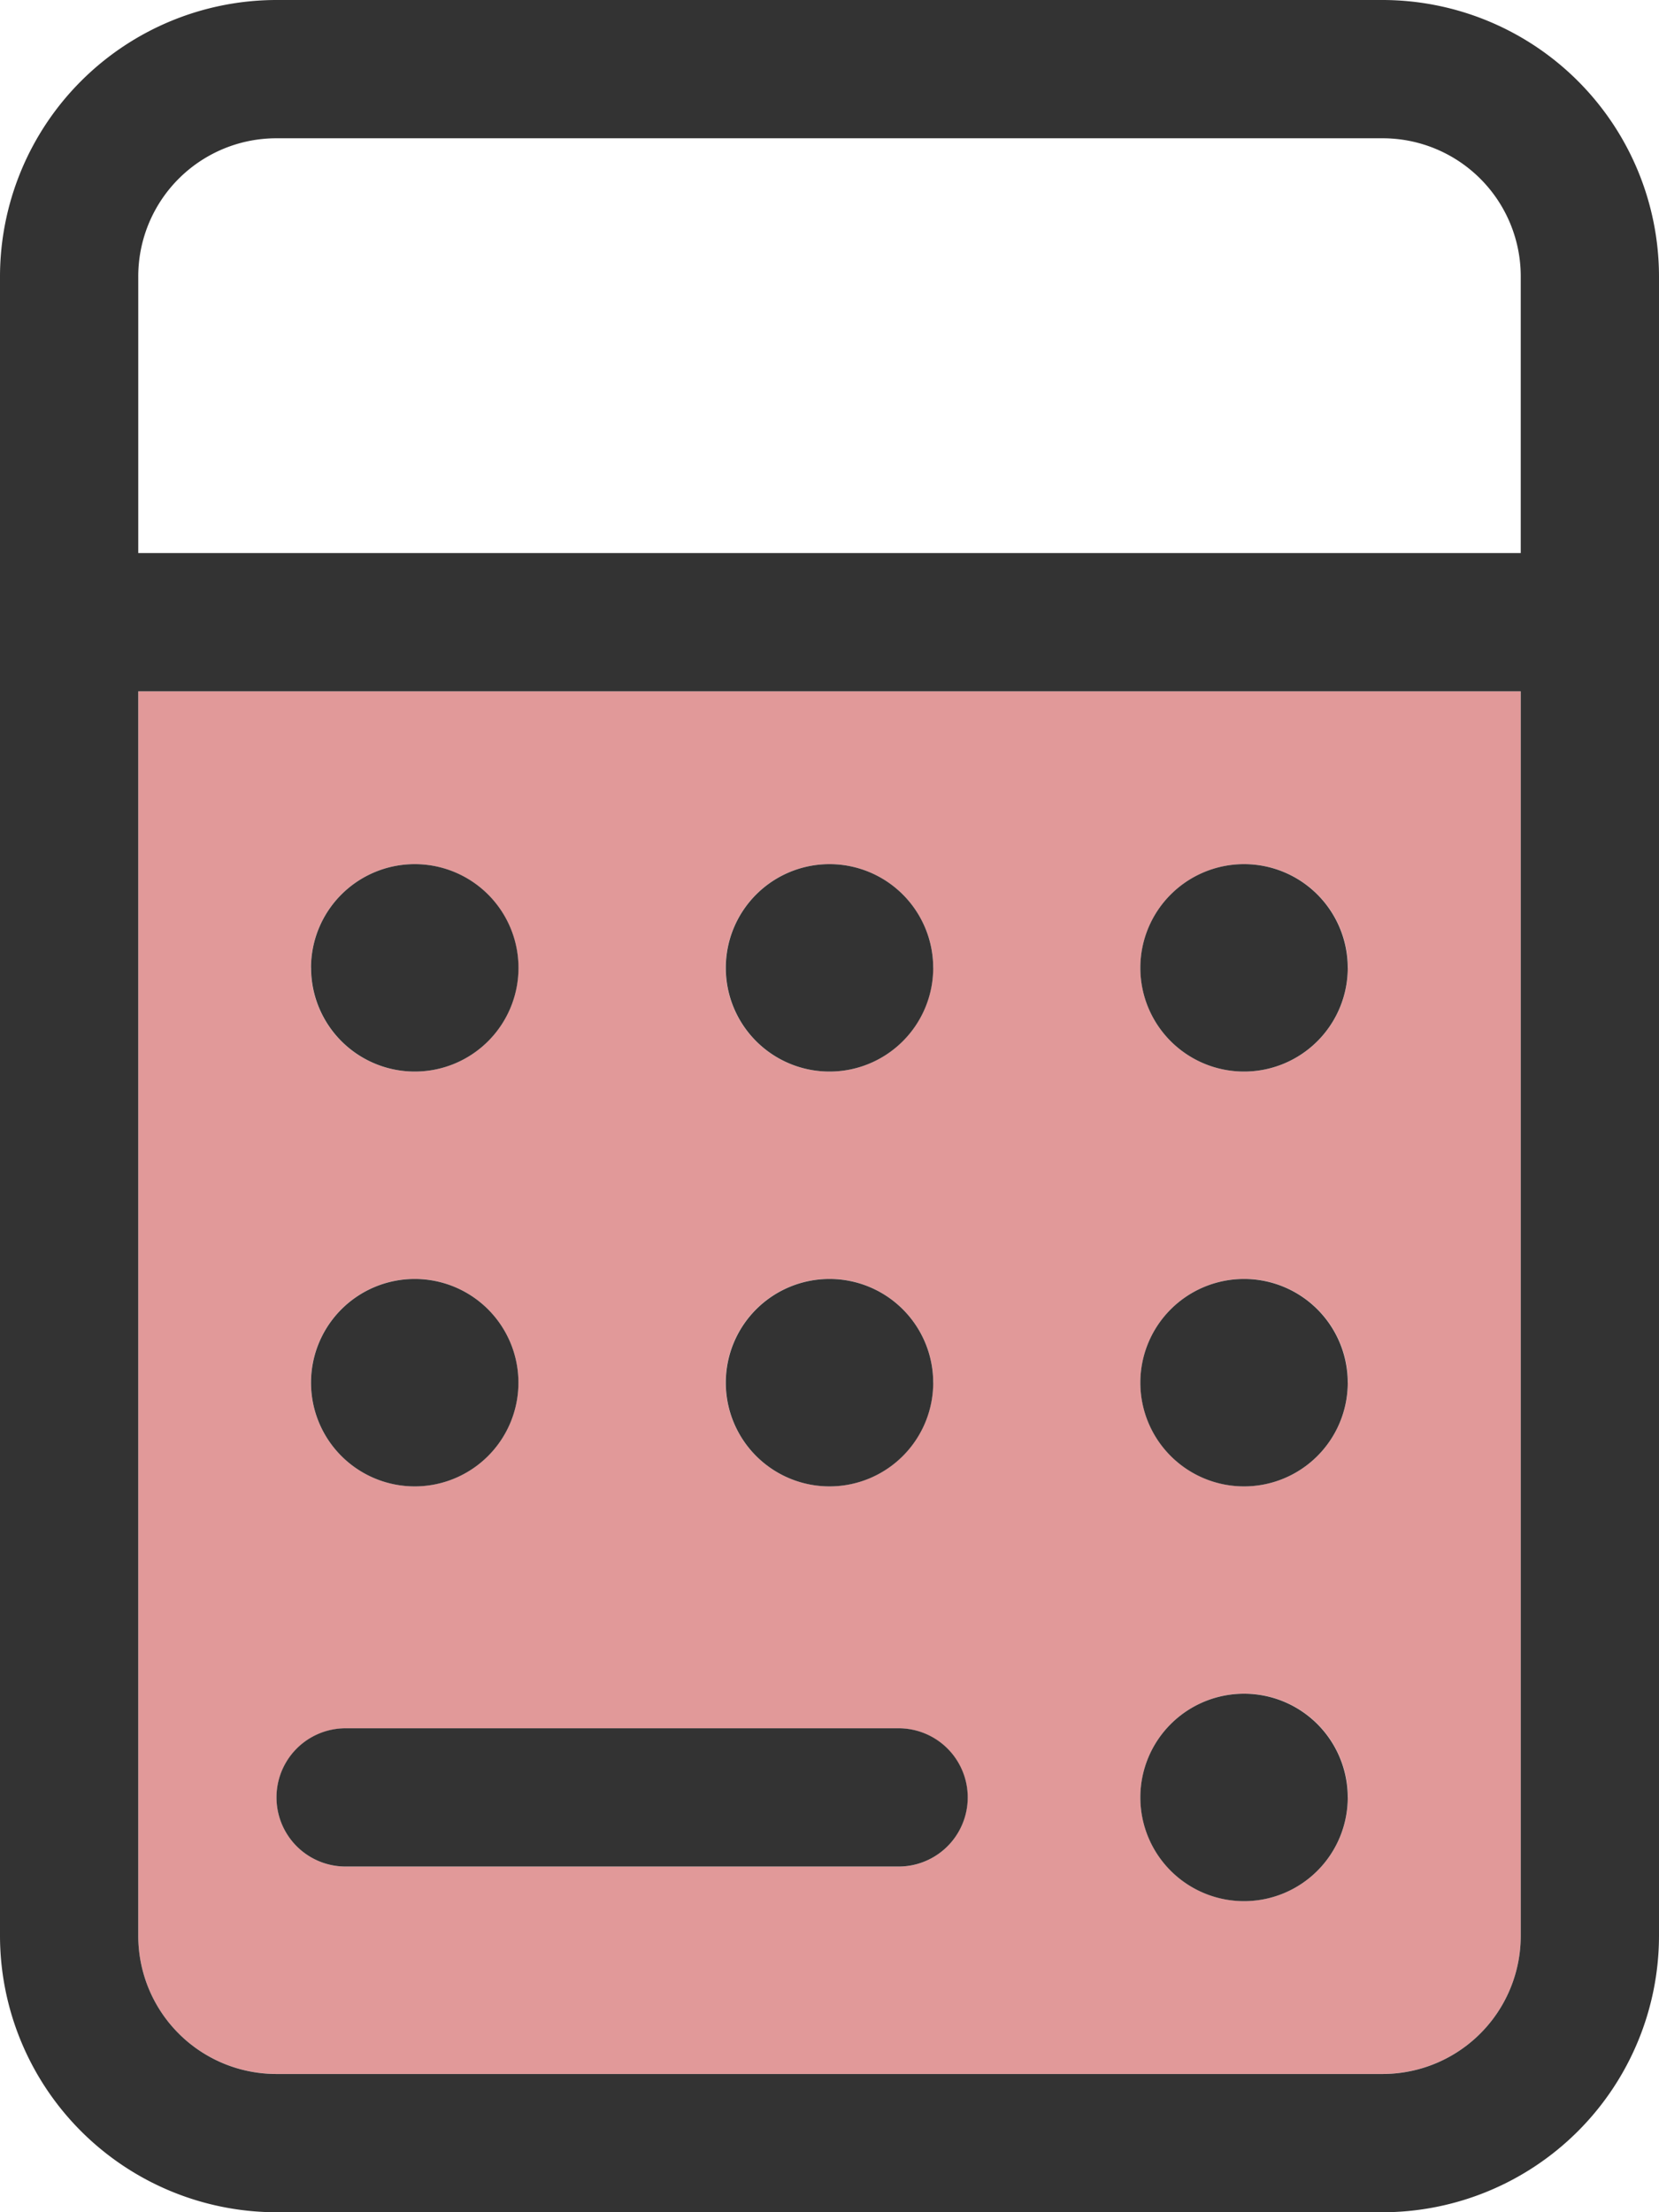
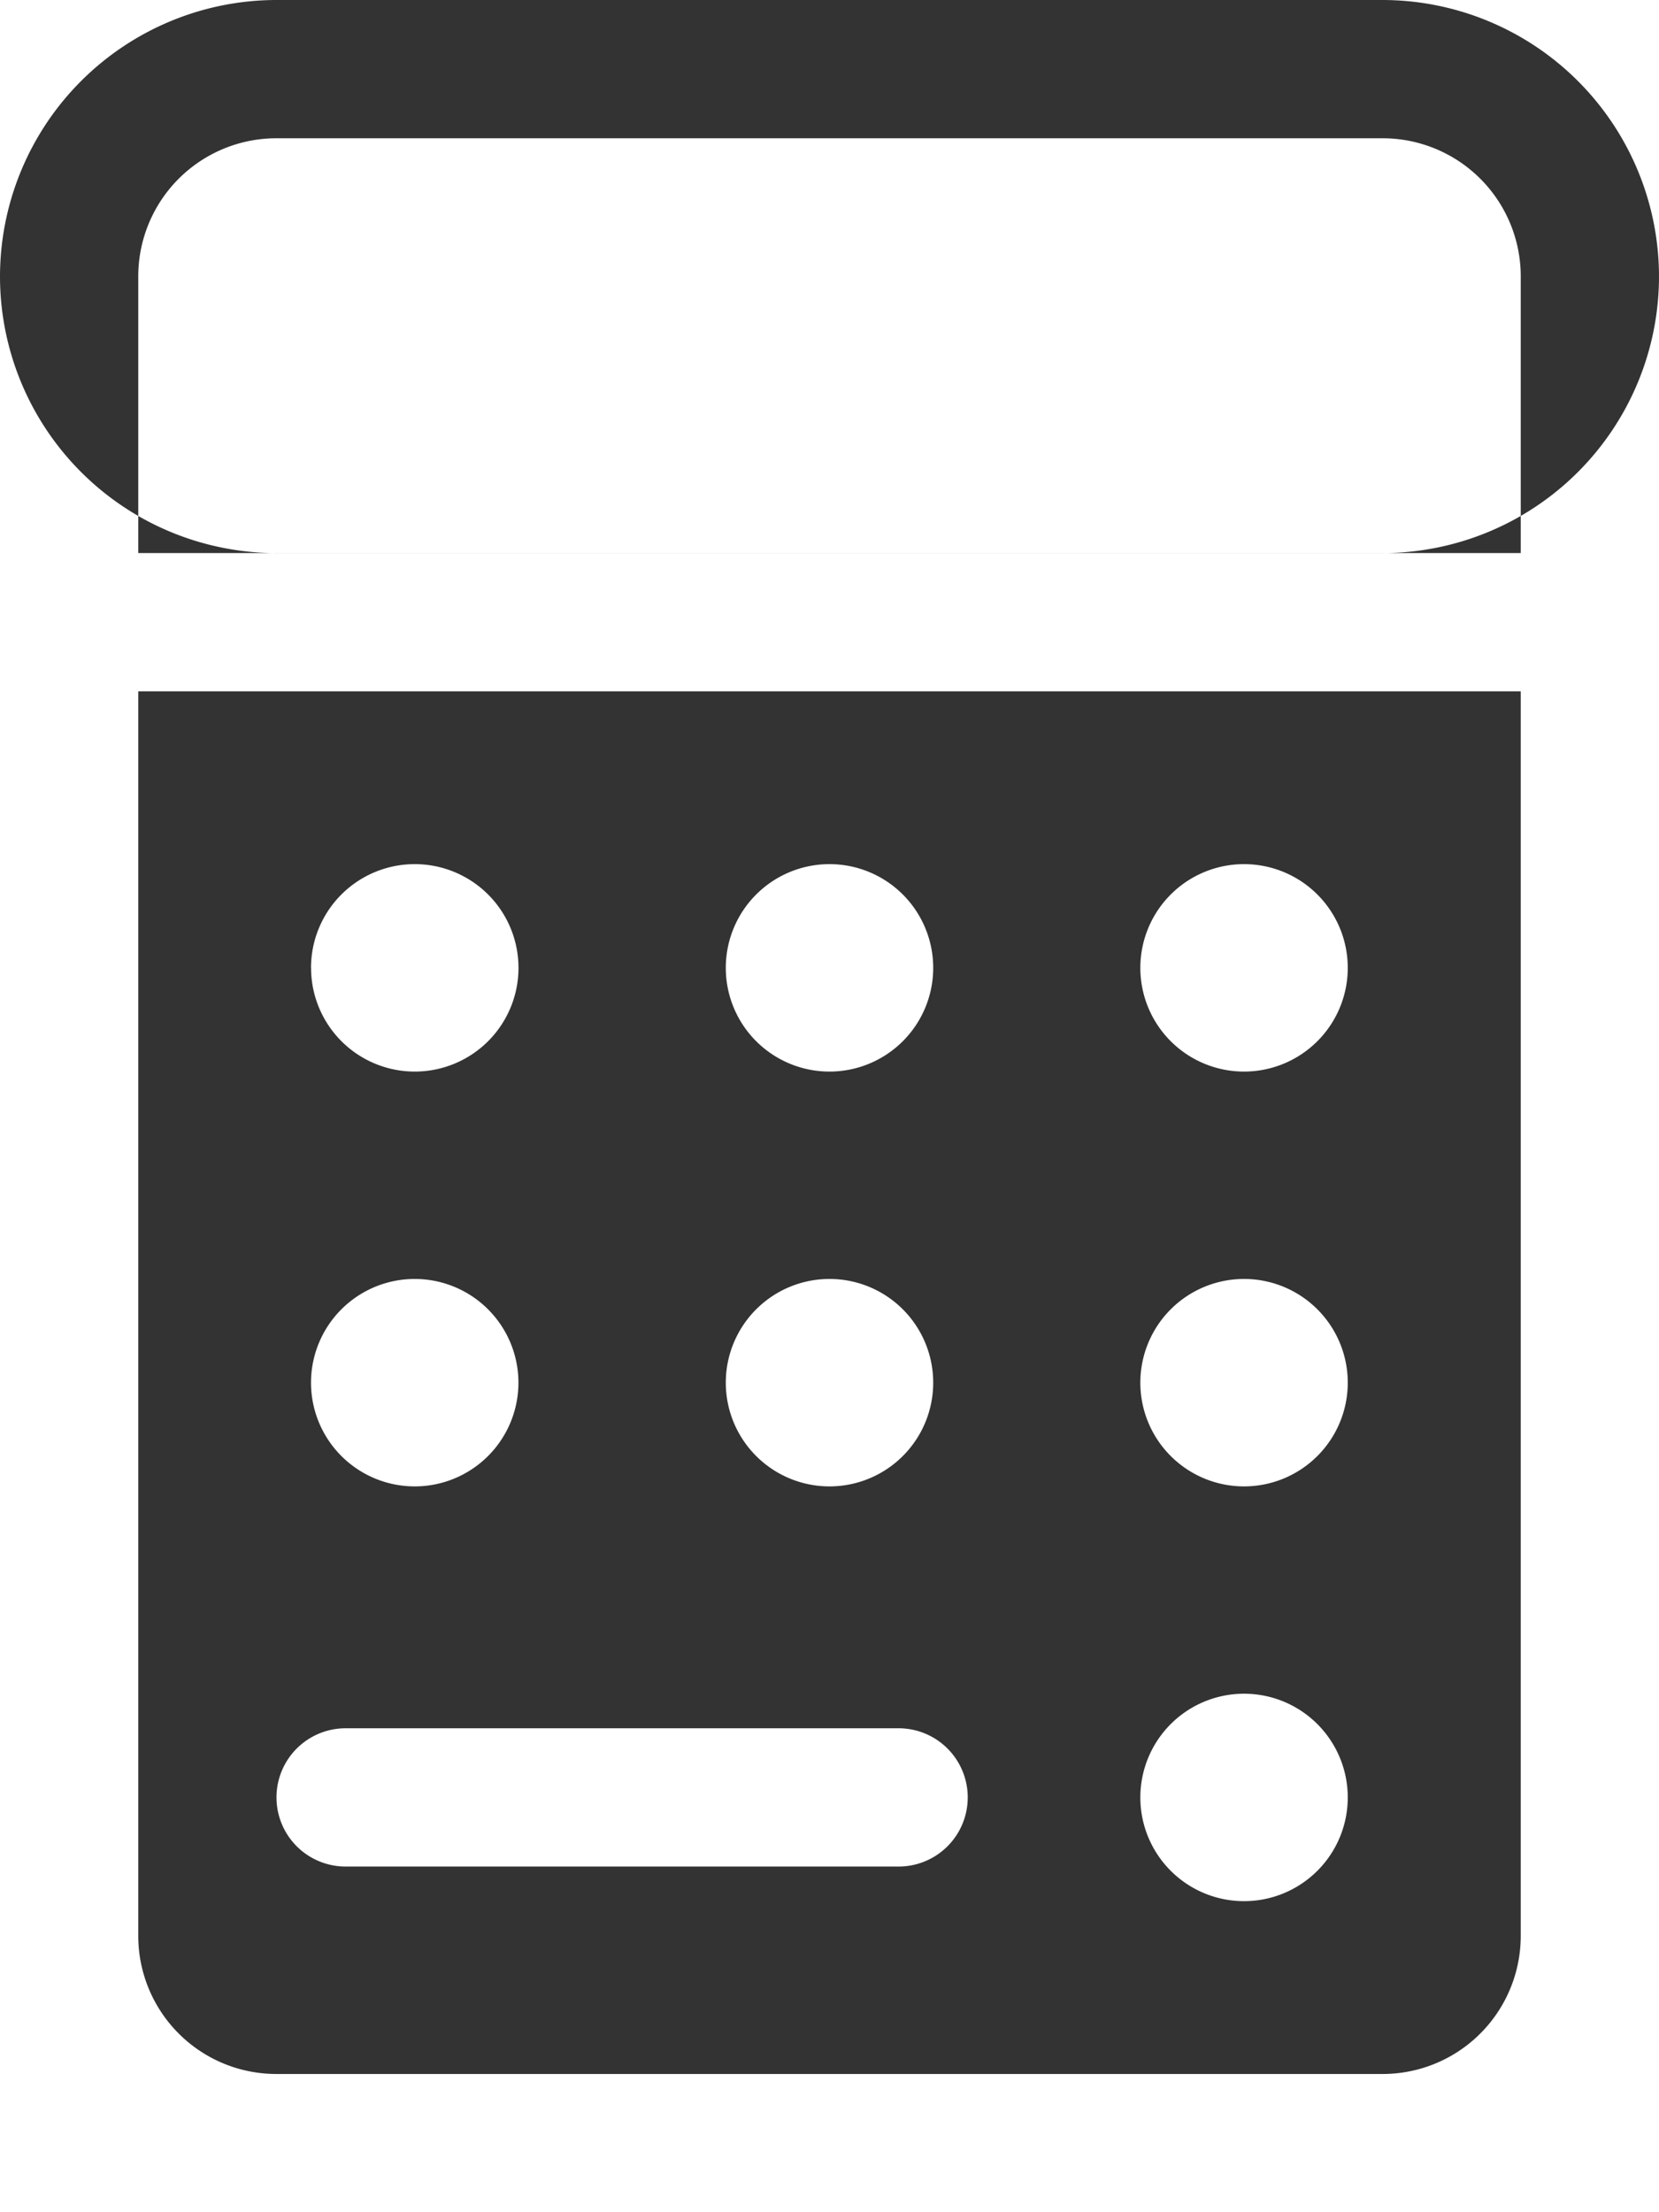
<svg xmlns="http://www.w3.org/2000/svg" id="calculator-duotone-light" width="29.242" height="38.989" viewBox="0 0 29.242 38.989">
-   <path id="Tracé_14" data-name="Tracé 14" d="M32,160v21.931a2.434,2.434,0,0,0,2.437,2.437H53.931a2.434,2.434,0,0,0,2.437-2.437V160Zm2.437,19.495a1.222,1.222,0,0,1,1.218-1.218H45.4a1.218,1.218,0,0,1,0,2.437H35.655A1.222,1.222,0,0,1,34.437,179.495ZM38.7,164.874a1.828,1.828,0,1,1-1.828-1.828A1.828,1.828,0,0,1,38.7,164.874Zm0,7.31a1.828,1.828,0,1,1-1.828-1.828A1.828,1.828,0,0,1,38.7,172.184Zm7.31-7.31a1.828,1.828,0,1,1-1.828-1.828A1.828,1.828,0,0,1,46.012,164.874Zm0,7.31a1.828,1.828,0,1,1-1.828-1.828A1.828,1.828,0,0,1,46.012,172.184Zm7.31-7.31a1.828,1.828,0,1,1-1.828-1.828A1.828,1.828,0,0,1,53.322,164.874Zm0,7.31a1.828,1.828,0,1,1-1.828-1.828A1.828,1.828,0,0,1,53.322,172.184Zm0,7.31a1.828,1.828,0,1,1-1.828-1.828A1.828,1.828,0,0,1,53.322,179.495Z" transform="translate(-29.563 -147.816)" fill="#e19999" />
-   <path id="Tracé_15" data-name="Tracé 15" d="M26.805,12.184V34.116a2.434,2.434,0,0,1-2.437,2.437H4.874a2.434,2.434,0,0,1-2.437-2.437V12.184Zm0-2.437H2.437V4.874A2.434,2.434,0,0,1,4.874,2.437H24.368a2.434,2.434,0,0,1,2.437,2.437Zm2.437,0V4.874A4.878,4.878,0,0,0,24.368,0H4.874A4.878,4.878,0,0,0,0,4.874V34.116a4.878,4.878,0,0,0,4.874,4.874H24.368a4.878,4.878,0,0,0,4.874-4.874V9.747ZM5.483,17.058A1.828,1.828,0,1,0,7.31,15.23a1.828,1.828,0,0,0-1.828,1.828ZM7.31,22.541a1.828,1.828,0,1,0,1.828,1.828A1.828,1.828,0,0,0,7.31,22.541Zm5.483-5.483a1.828,1.828,0,1,0,1.828-1.828,1.828,1.828,0,0,0-1.828,1.828Zm1.828,5.483a1.828,1.828,0,1,0,1.828,1.828A1.828,1.828,0,0,0,14.621,22.541ZM20.1,17.058a1.828,1.828,0,1,0,1.828-1.828A1.828,1.828,0,0,0,20.1,17.058Zm1.828,5.483a1.828,1.828,0,1,0,1.828,1.828A1.828,1.828,0,0,0,21.931,22.541ZM20.1,31.679a1.828,1.828,0,1,0,1.828-1.828A1.828,1.828,0,0,0,20.1,31.679ZM6.092,30.46a1.218,1.218,0,0,0,0,2.437h9.747a1.218,1.218,0,0,0,0-2.437Z" fill="#333" />
+   <path id="Tracé_15" data-name="Tracé 15" d="M26.805,12.184V34.116a2.434,2.434,0,0,1-2.437,2.437H4.874a2.434,2.434,0,0,1-2.437-2.437V12.184Zm0-2.437H2.437V4.874A2.434,2.434,0,0,1,4.874,2.437H24.368a2.434,2.434,0,0,1,2.437,2.437Zm2.437,0V4.874A4.878,4.878,0,0,0,24.368,0H4.874A4.878,4.878,0,0,0,0,4.874a4.878,4.878,0,0,0,4.874,4.874H24.368a4.878,4.878,0,0,0,4.874-4.874V9.747ZM5.483,17.058A1.828,1.828,0,1,0,7.31,15.23a1.828,1.828,0,0,0-1.828,1.828ZM7.31,22.541a1.828,1.828,0,1,0,1.828,1.828A1.828,1.828,0,0,0,7.31,22.541Zm5.483-5.483a1.828,1.828,0,1,0,1.828-1.828,1.828,1.828,0,0,0-1.828,1.828Zm1.828,5.483a1.828,1.828,0,1,0,1.828,1.828A1.828,1.828,0,0,0,14.621,22.541ZM20.1,17.058a1.828,1.828,0,1,0,1.828-1.828A1.828,1.828,0,0,0,20.1,17.058Zm1.828,5.483a1.828,1.828,0,1,0,1.828,1.828A1.828,1.828,0,0,0,21.931,22.541ZM20.1,31.679a1.828,1.828,0,1,0,1.828-1.828A1.828,1.828,0,0,0,20.1,31.679ZM6.092,30.46a1.218,1.218,0,0,0,0,2.437h9.747a1.218,1.218,0,0,0,0-2.437Z" fill="#333" />
</svg>